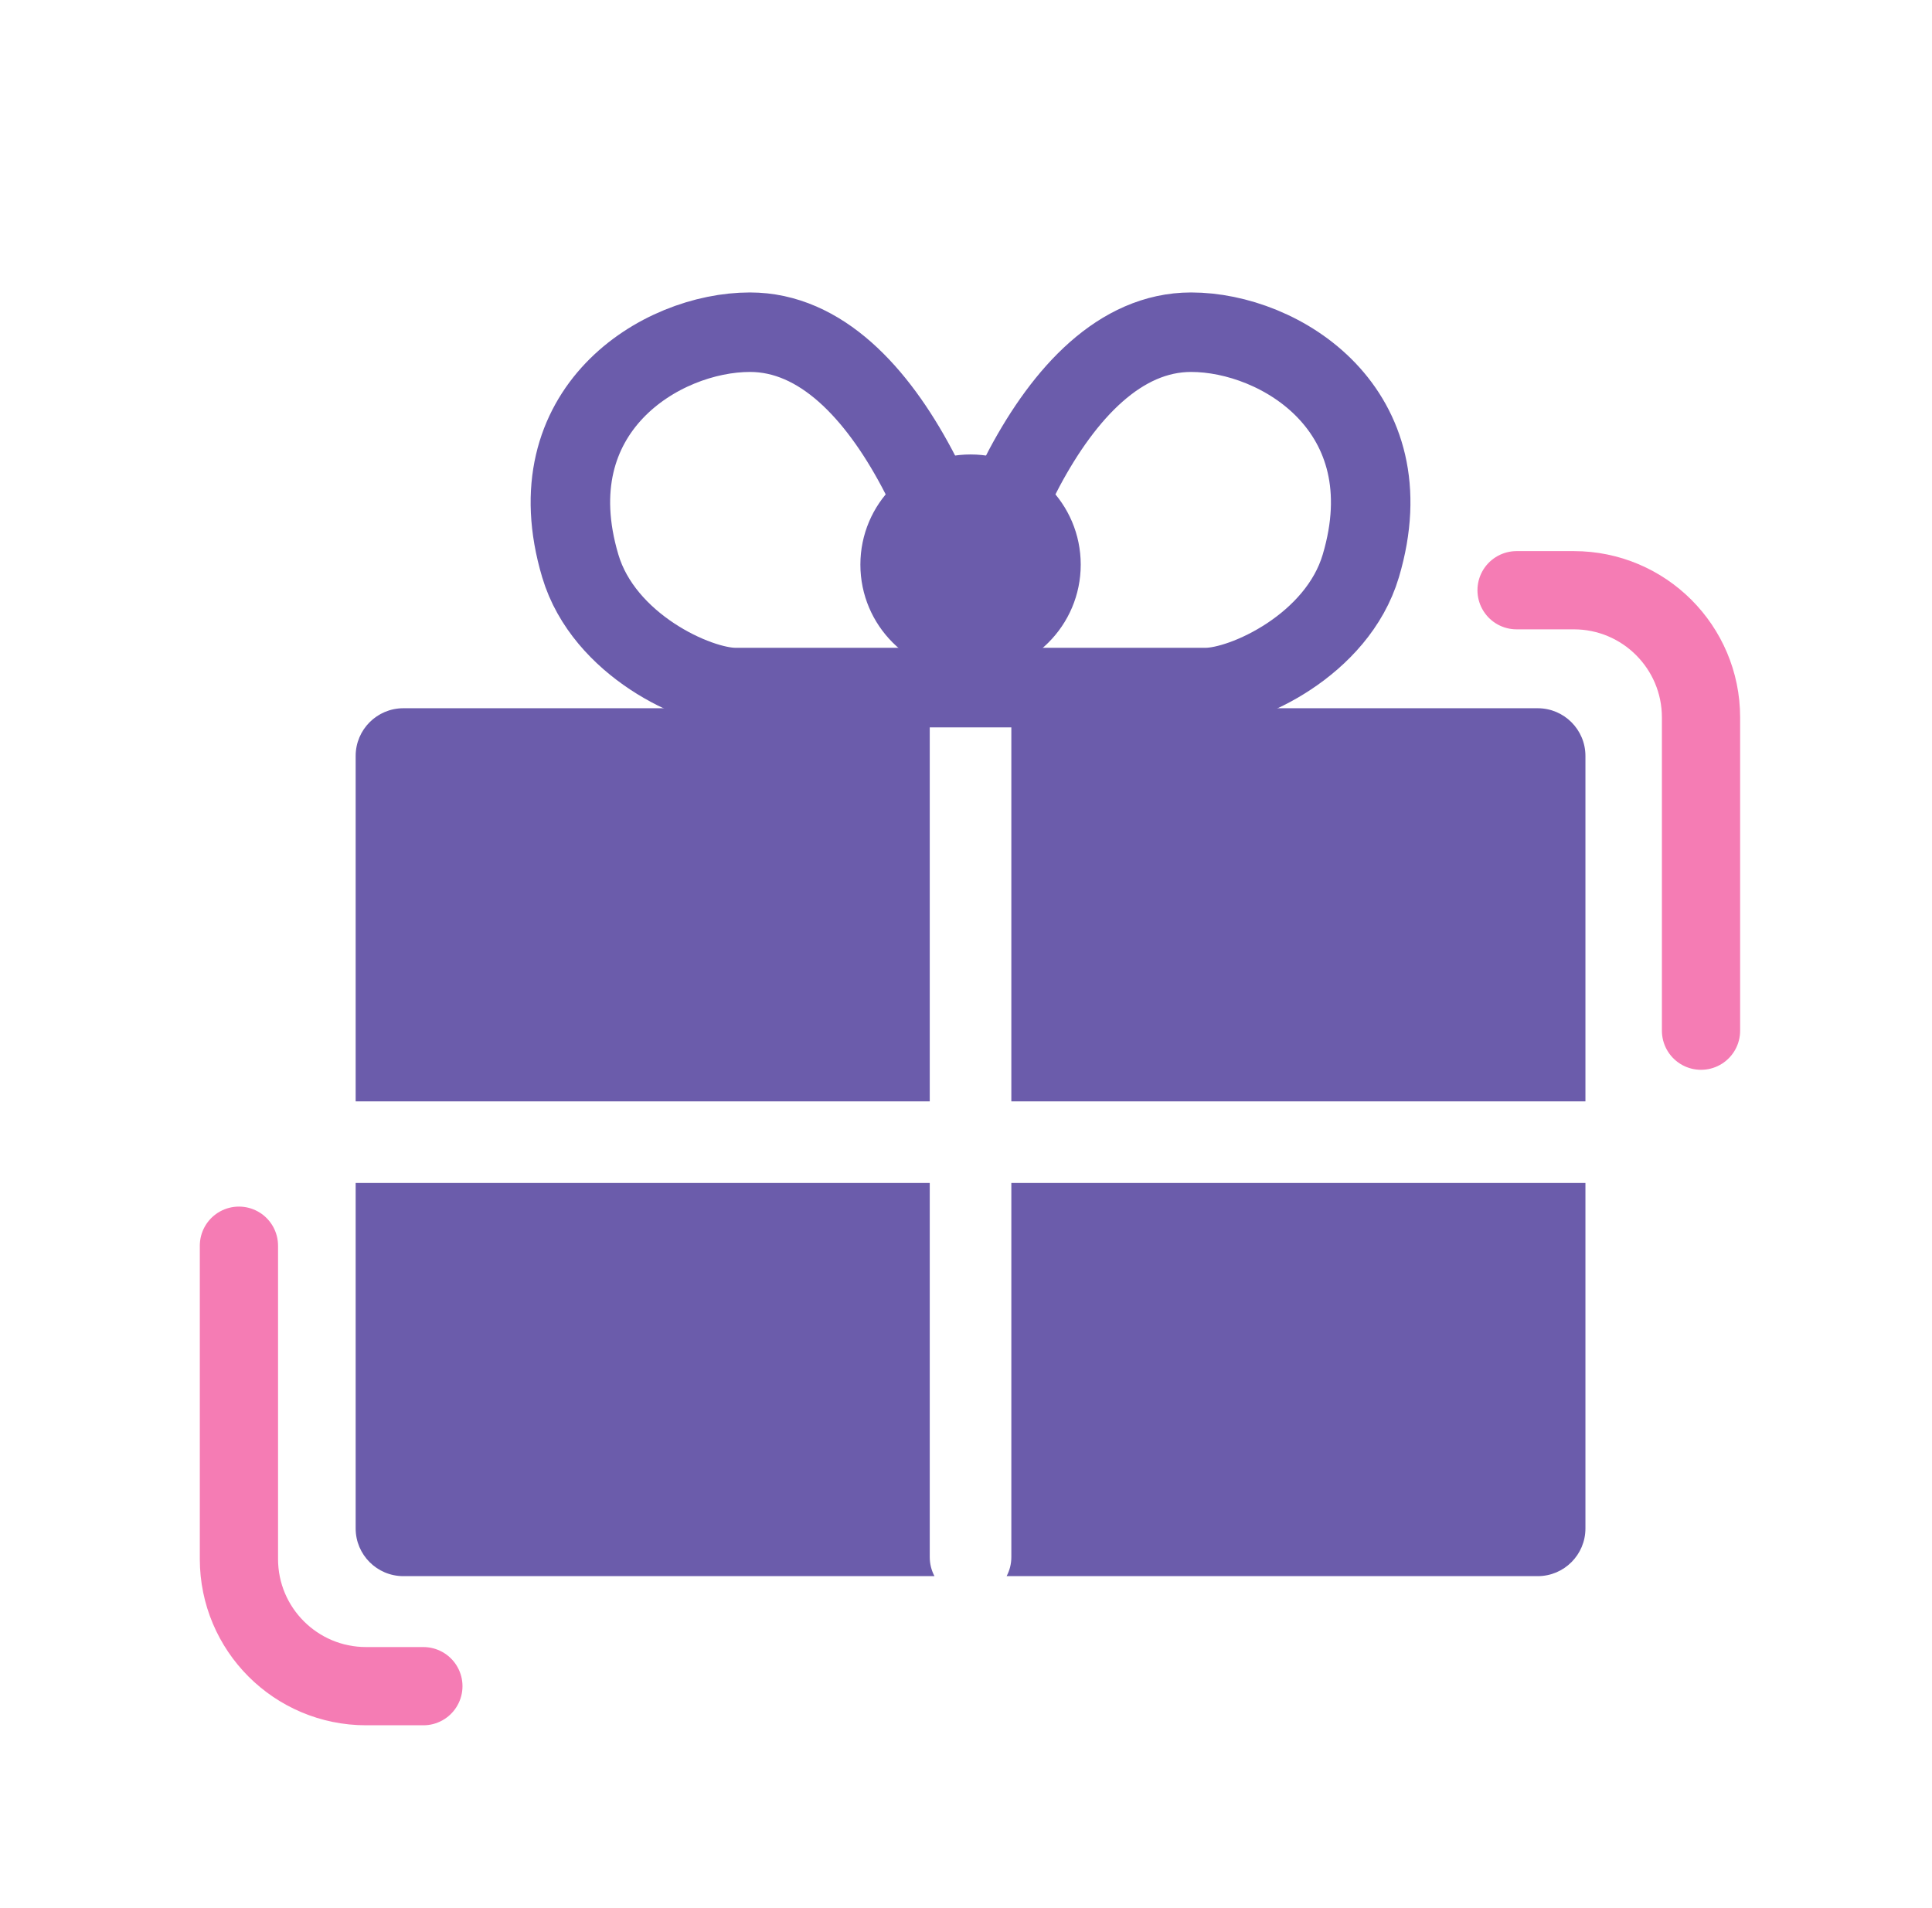
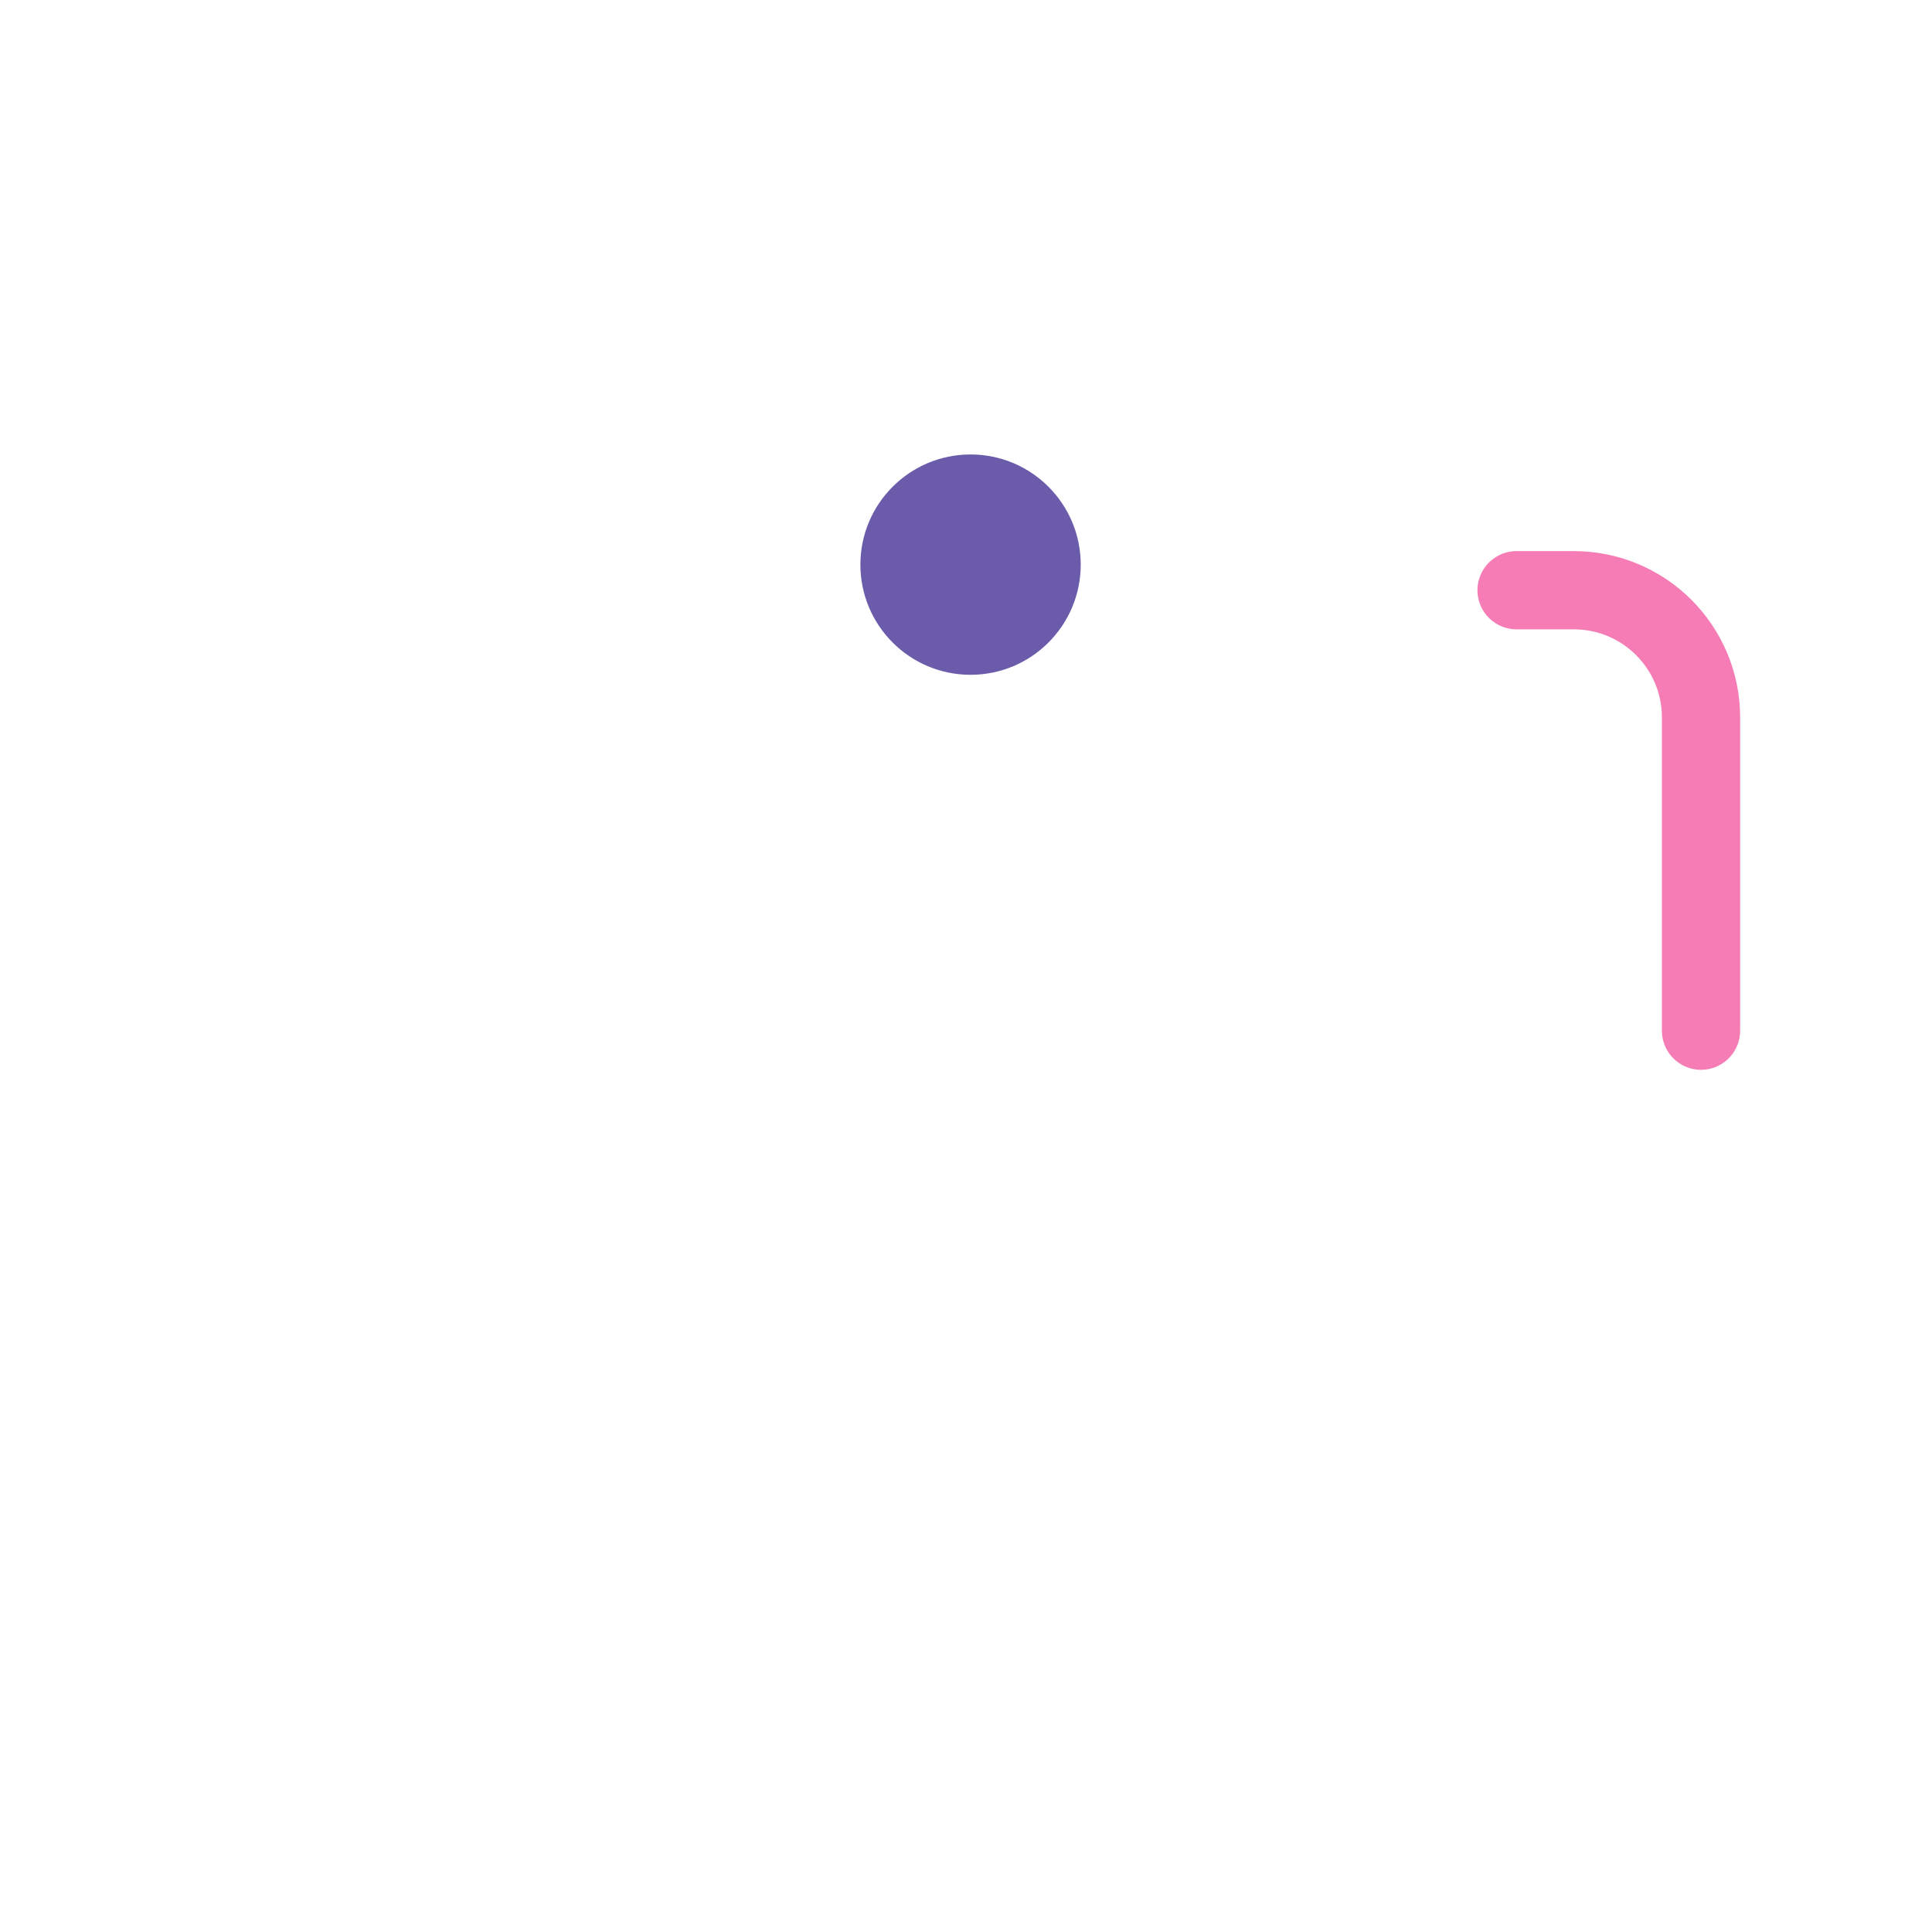
<svg xmlns="http://www.w3.org/2000/svg" fill="none" viewBox="0 0 81 80" height="80" width="81">
  <path stroke-linecap="round" stroke-width="3.28" stroke="#F57CB4" d="M63.583 24.746H65.983C68.928 24.746 71.316 27.134 71.316 30.079V43.213" />
-   <path stroke-linecap="round" stroke-width="3.28" stroke="#F57CB4" d="M17.75 70.695L15.35 70.695C12.405 70.695 10.017 68.308 10.017 65.362L10.017 52.228" />
-   <path fill="#6B5CAB" d="M38.98 65.283C38.98 65.572 39.052 65.844 39.178 66.082H16.911C15.807 66.082 14.911 65.186 14.911 64.082V49.599H38.98V65.283ZM66.47 64.082C66.47 65.186 65.574 66.082 64.47 66.082H42.203C42.329 65.844 42.401 65.572 42.401 65.283V49.599H66.47V64.082ZM39.178 29.694C39.052 29.933 38.98 30.205 38.98 30.493V46.177H14.911V31.694C14.911 30.59 15.807 29.694 16.911 29.694H39.178ZM64.47 29.694C65.574 29.694 66.47 30.59 66.47 31.694V46.177H42.401V30.493C42.401 30.205 42.329 29.933 42.203 29.694H64.47Z" />
-   <path stroke-width="3.333" stroke="#6B5CAB" d="M24.329 23.729C22.382 17.19 27.711 13.928 31.442 13.928C37.405 13.928 40.778 24.129 41.467 28.826H30.826C29.213 28.826 25.317 27.049 24.329 23.729Z" />
-   <path stroke-width="3.333" stroke="#6B5CAB" d="M57.052 23.729C58.999 17.19 53.67 13.928 49.939 13.928C43.976 13.928 40.603 24.129 39.914 28.826H50.555C52.168 28.826 56.064 27.049 57.052 23.729Z" />
  <circle fill="#6B5CAB" r="4.619" cy="23.673" cx="40.691" />
</svg>